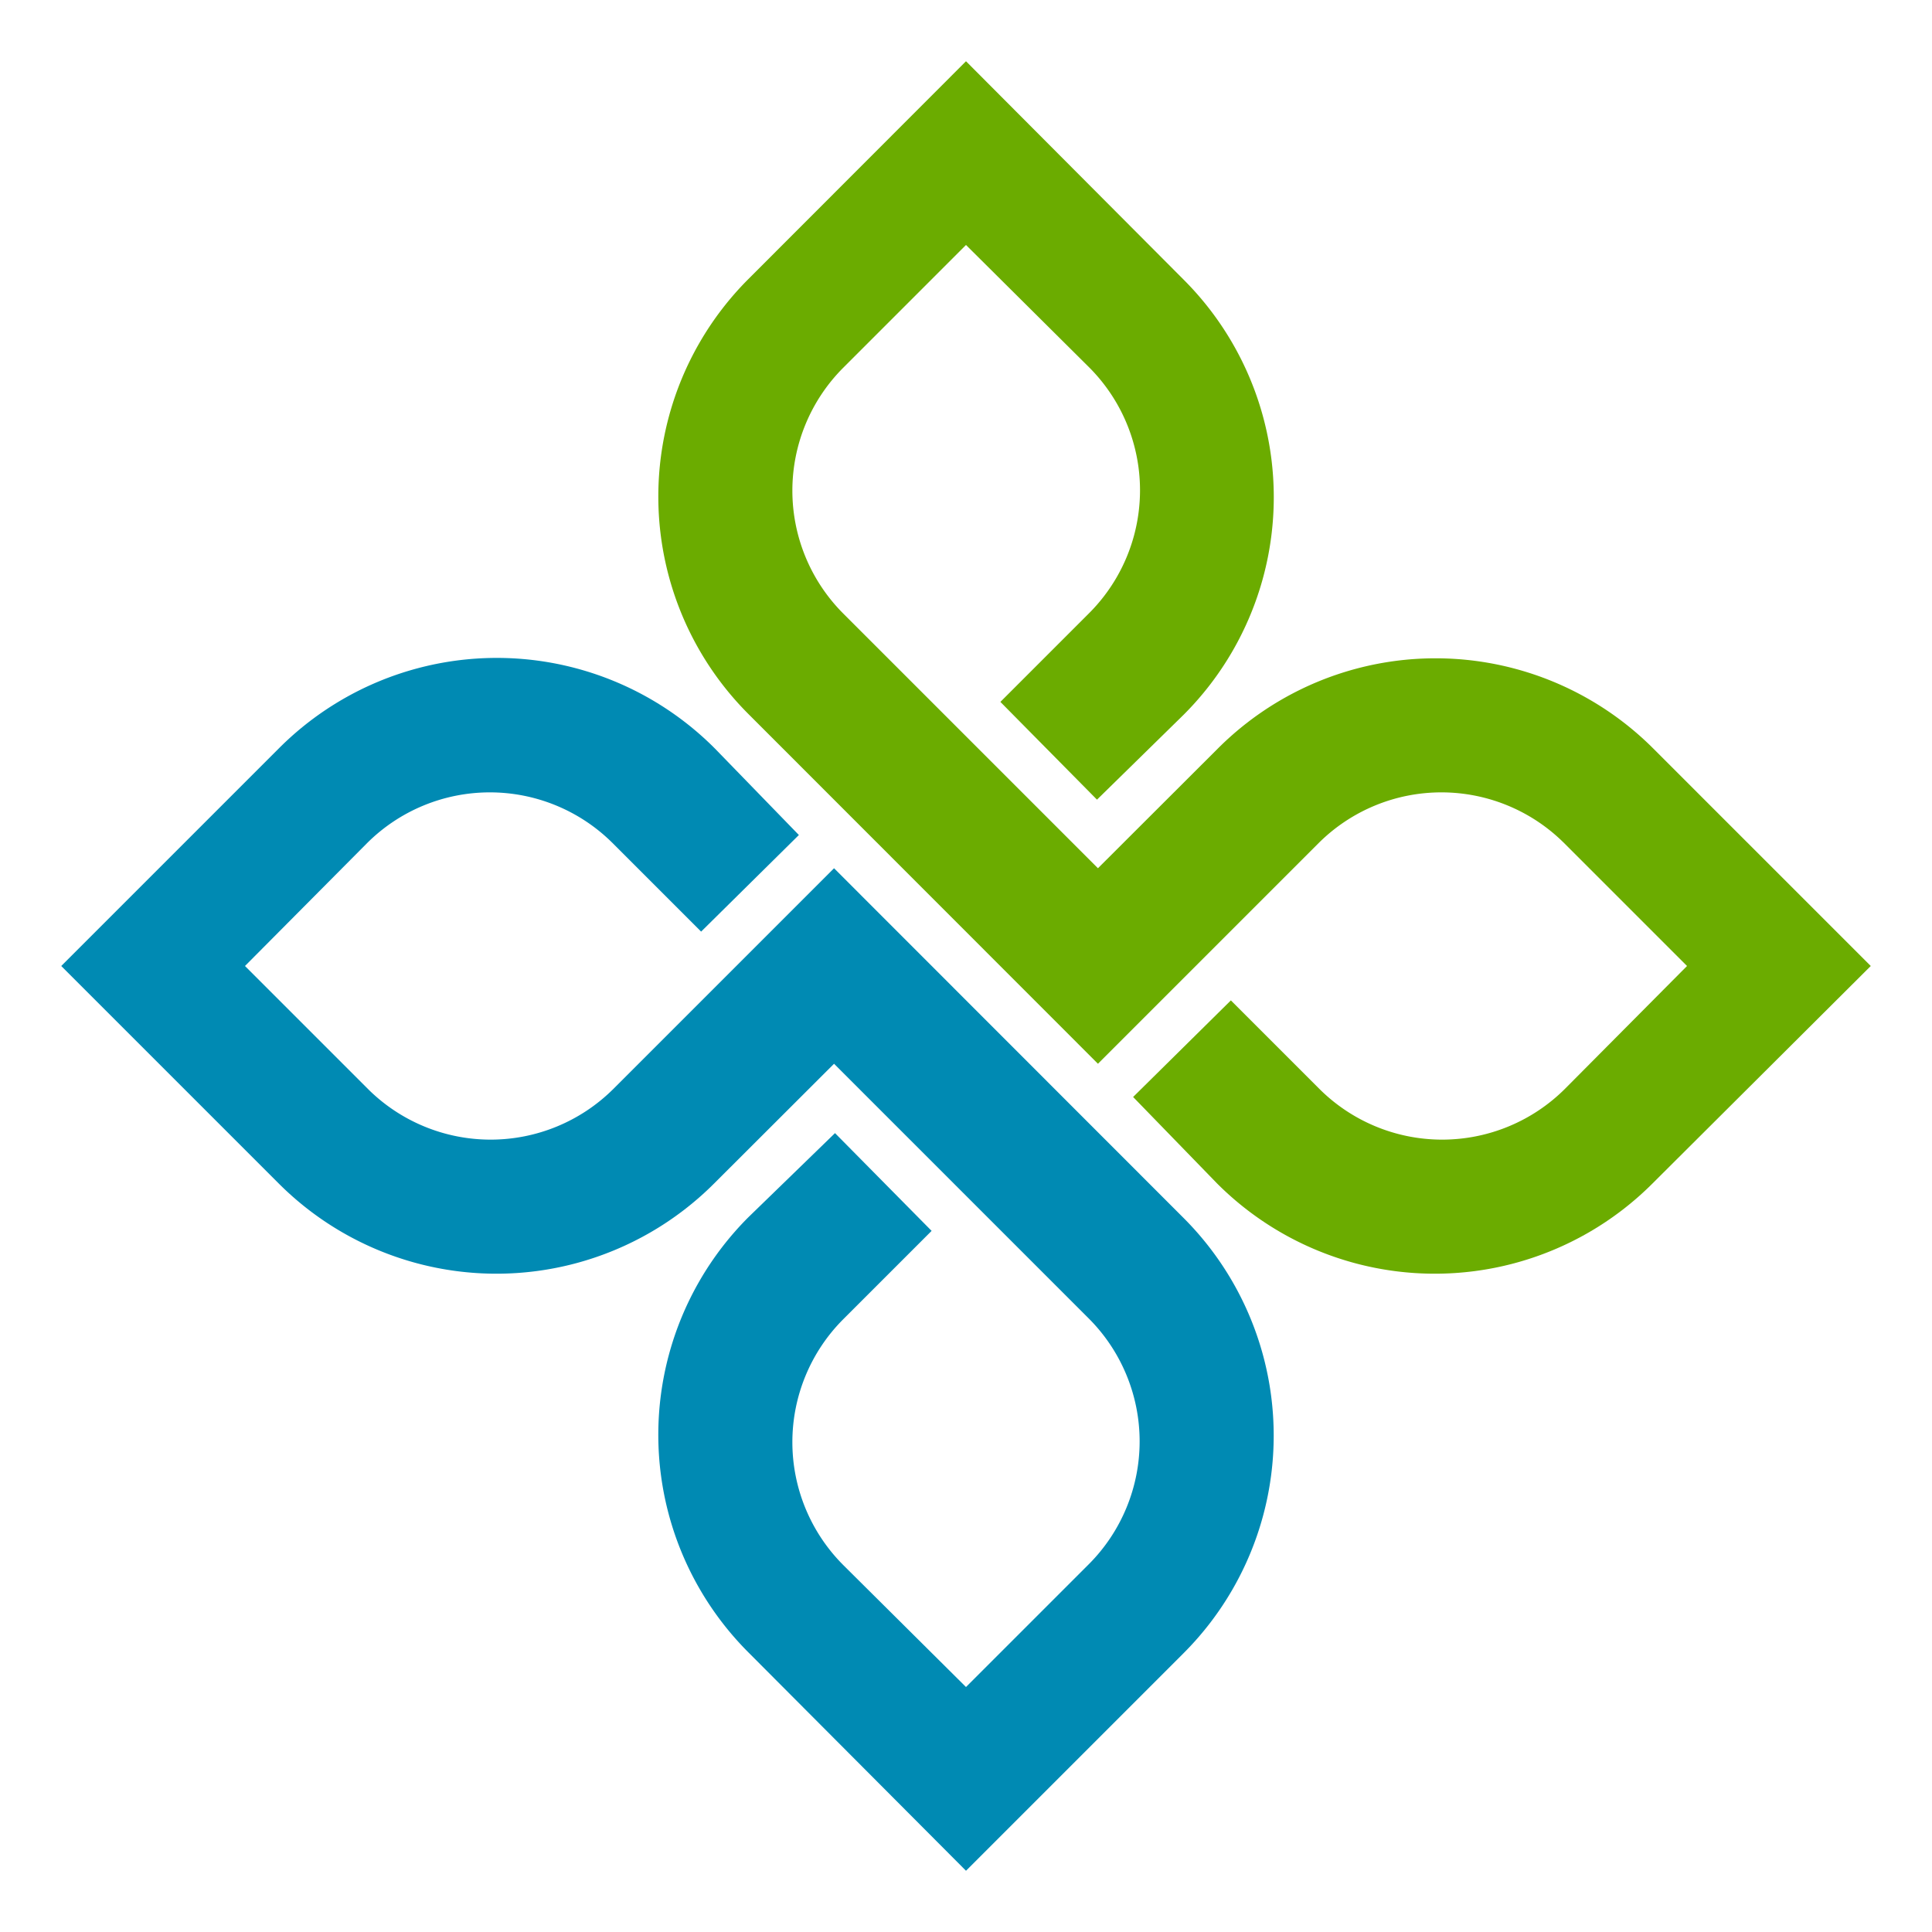
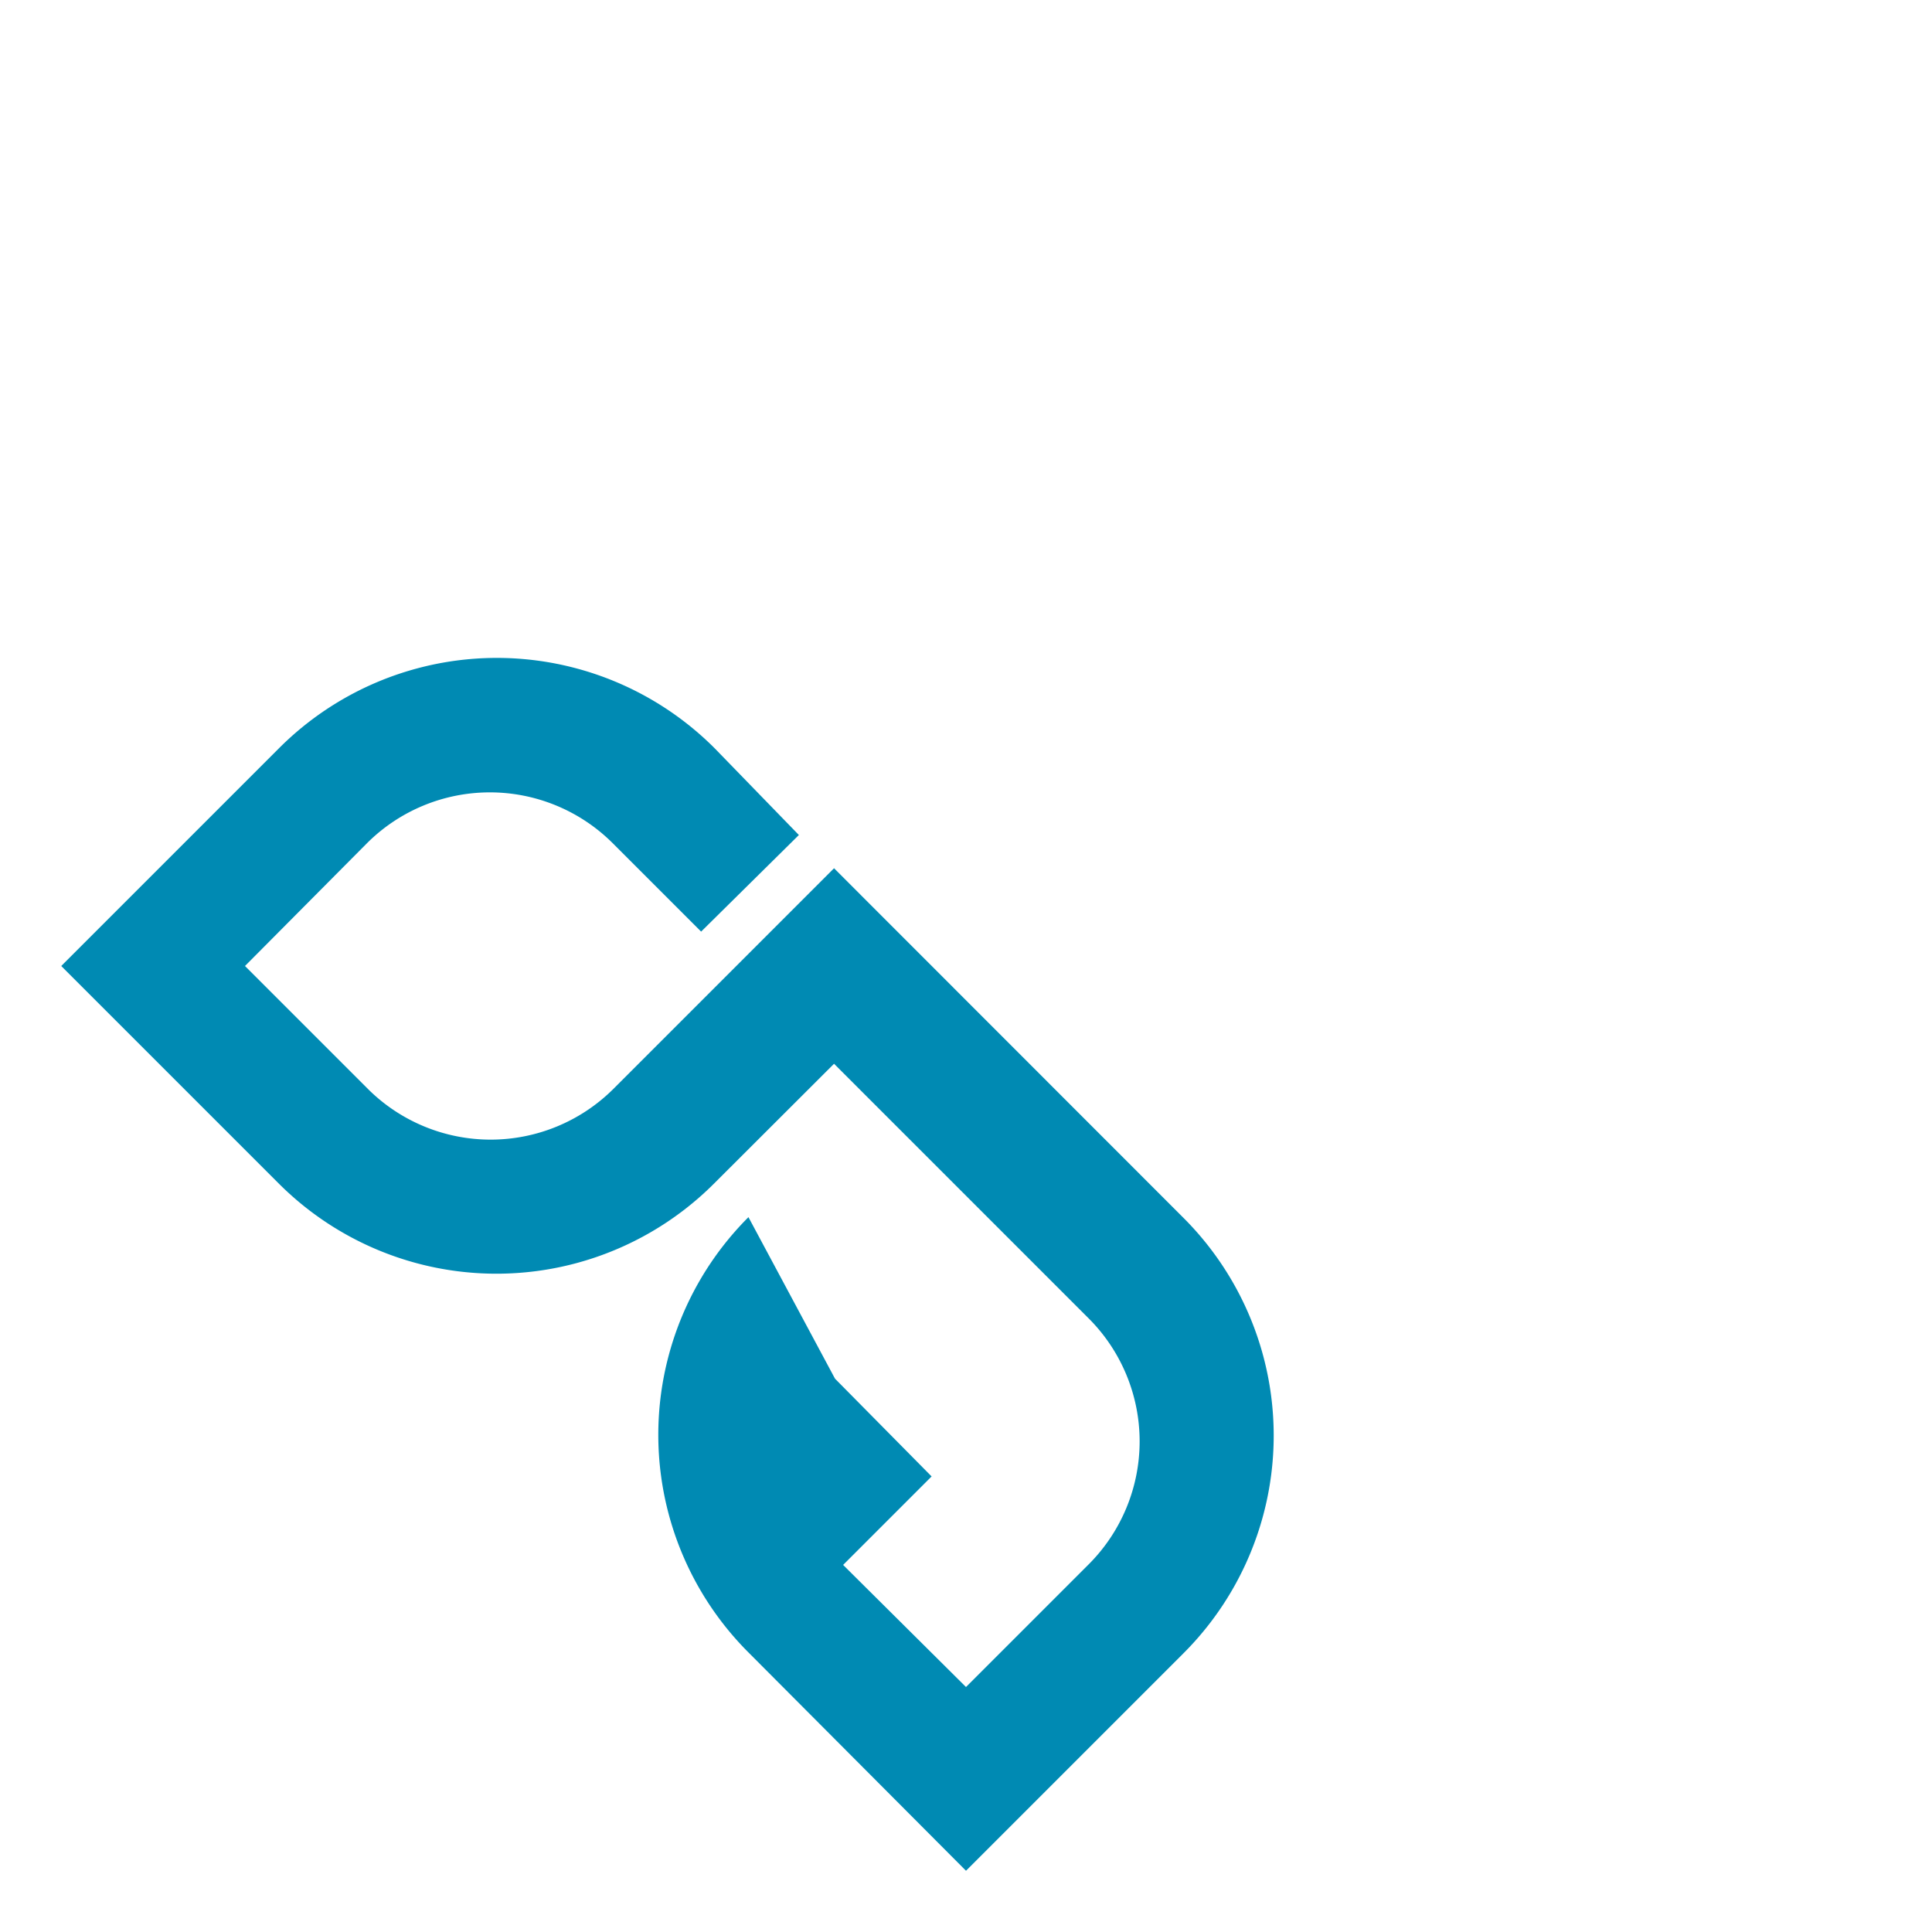
<svg xmlns="http://www.w3.org/2000/svg" viewBox="0 0 100 100">
  <style>.cls-1{fill:#008ab3}.cls-2{fill:#6bac00}</style>
-   <path class="cls-1" d="M14.43,38.74,3.17,50,14.43,61.26a15.93,15.93,0,0,0,22.53,0l6.21-6.2L56.36,68.25a9,9,0,0,1,0,12.71L50,87.32,43.64,81a9,9,0,0,1,0-12.71l4.58-4.58-5-5.06L38.74,63a15.93,15.93,0,0,0,0,22.53L50,96.83,61.26,85.57a15.93,15.93,0,0,0,0-22.53L43.17,44.94,31.75,56.36a9,9,0,0,1-12.71,0L12.68,50,19,43.64a9,9,0,0,1,12.71,0l4.58,4.58,5.06-5L37,38.74A15.93,15.93,0,0,0,14.43,38.74Z" />
-   <path class="cls-2" d="M56.36,31.75l-4.58,4.58,5,5.06L61.26,37a15.92,15.92,0,0,0,0-22.53L50,3.17,38.74,14.44a15.92,15.92,0,0,0,0,22.52l18.09,18.1L68.25,43.64a9,9,0,0,1,12.71,0L87.32,50,81,56.36a9,9,0,0,1-12.71,0l-4.58-4.58-5.06,5L63,61.26a15.93,15.93,0,0,0,22.53,0L96.83,50,85.57,38.74a15.93,15.93,0,0,0-22.53,0l-6.21,6.2L43.64,31.75a9,9,0,0,1,0-12.71L50,12.68,56.36,19A9,9,0,0,1,56.36,31.75Z" />
+   <path class="cls-1" d="M14.43,38.74,3.17,50,14.43,61.26a15.93,15.93,0,0,0,22.53,0l6.21-6.2L56.36,68.25a9,9,0,0,1,0,12.71L50,87.32,43.64,81l4.58-4.58-5-5.06L38.74,63a15.93,15.93,0,0,0,0,22.53L50,96.83,61.26,85.57a15.93,15.93,0,0,0,0-22.53L43.17,44.94,31.75,56.36a9,9,0,0,1-12.71,0L12.68,50,19,43.64a9,9,0,0,1,12.71,0l4.58,4.58,5.06-5L37,38.74A15.93,15.93,0,0,0,14.43,38.74Z" />
</svg>